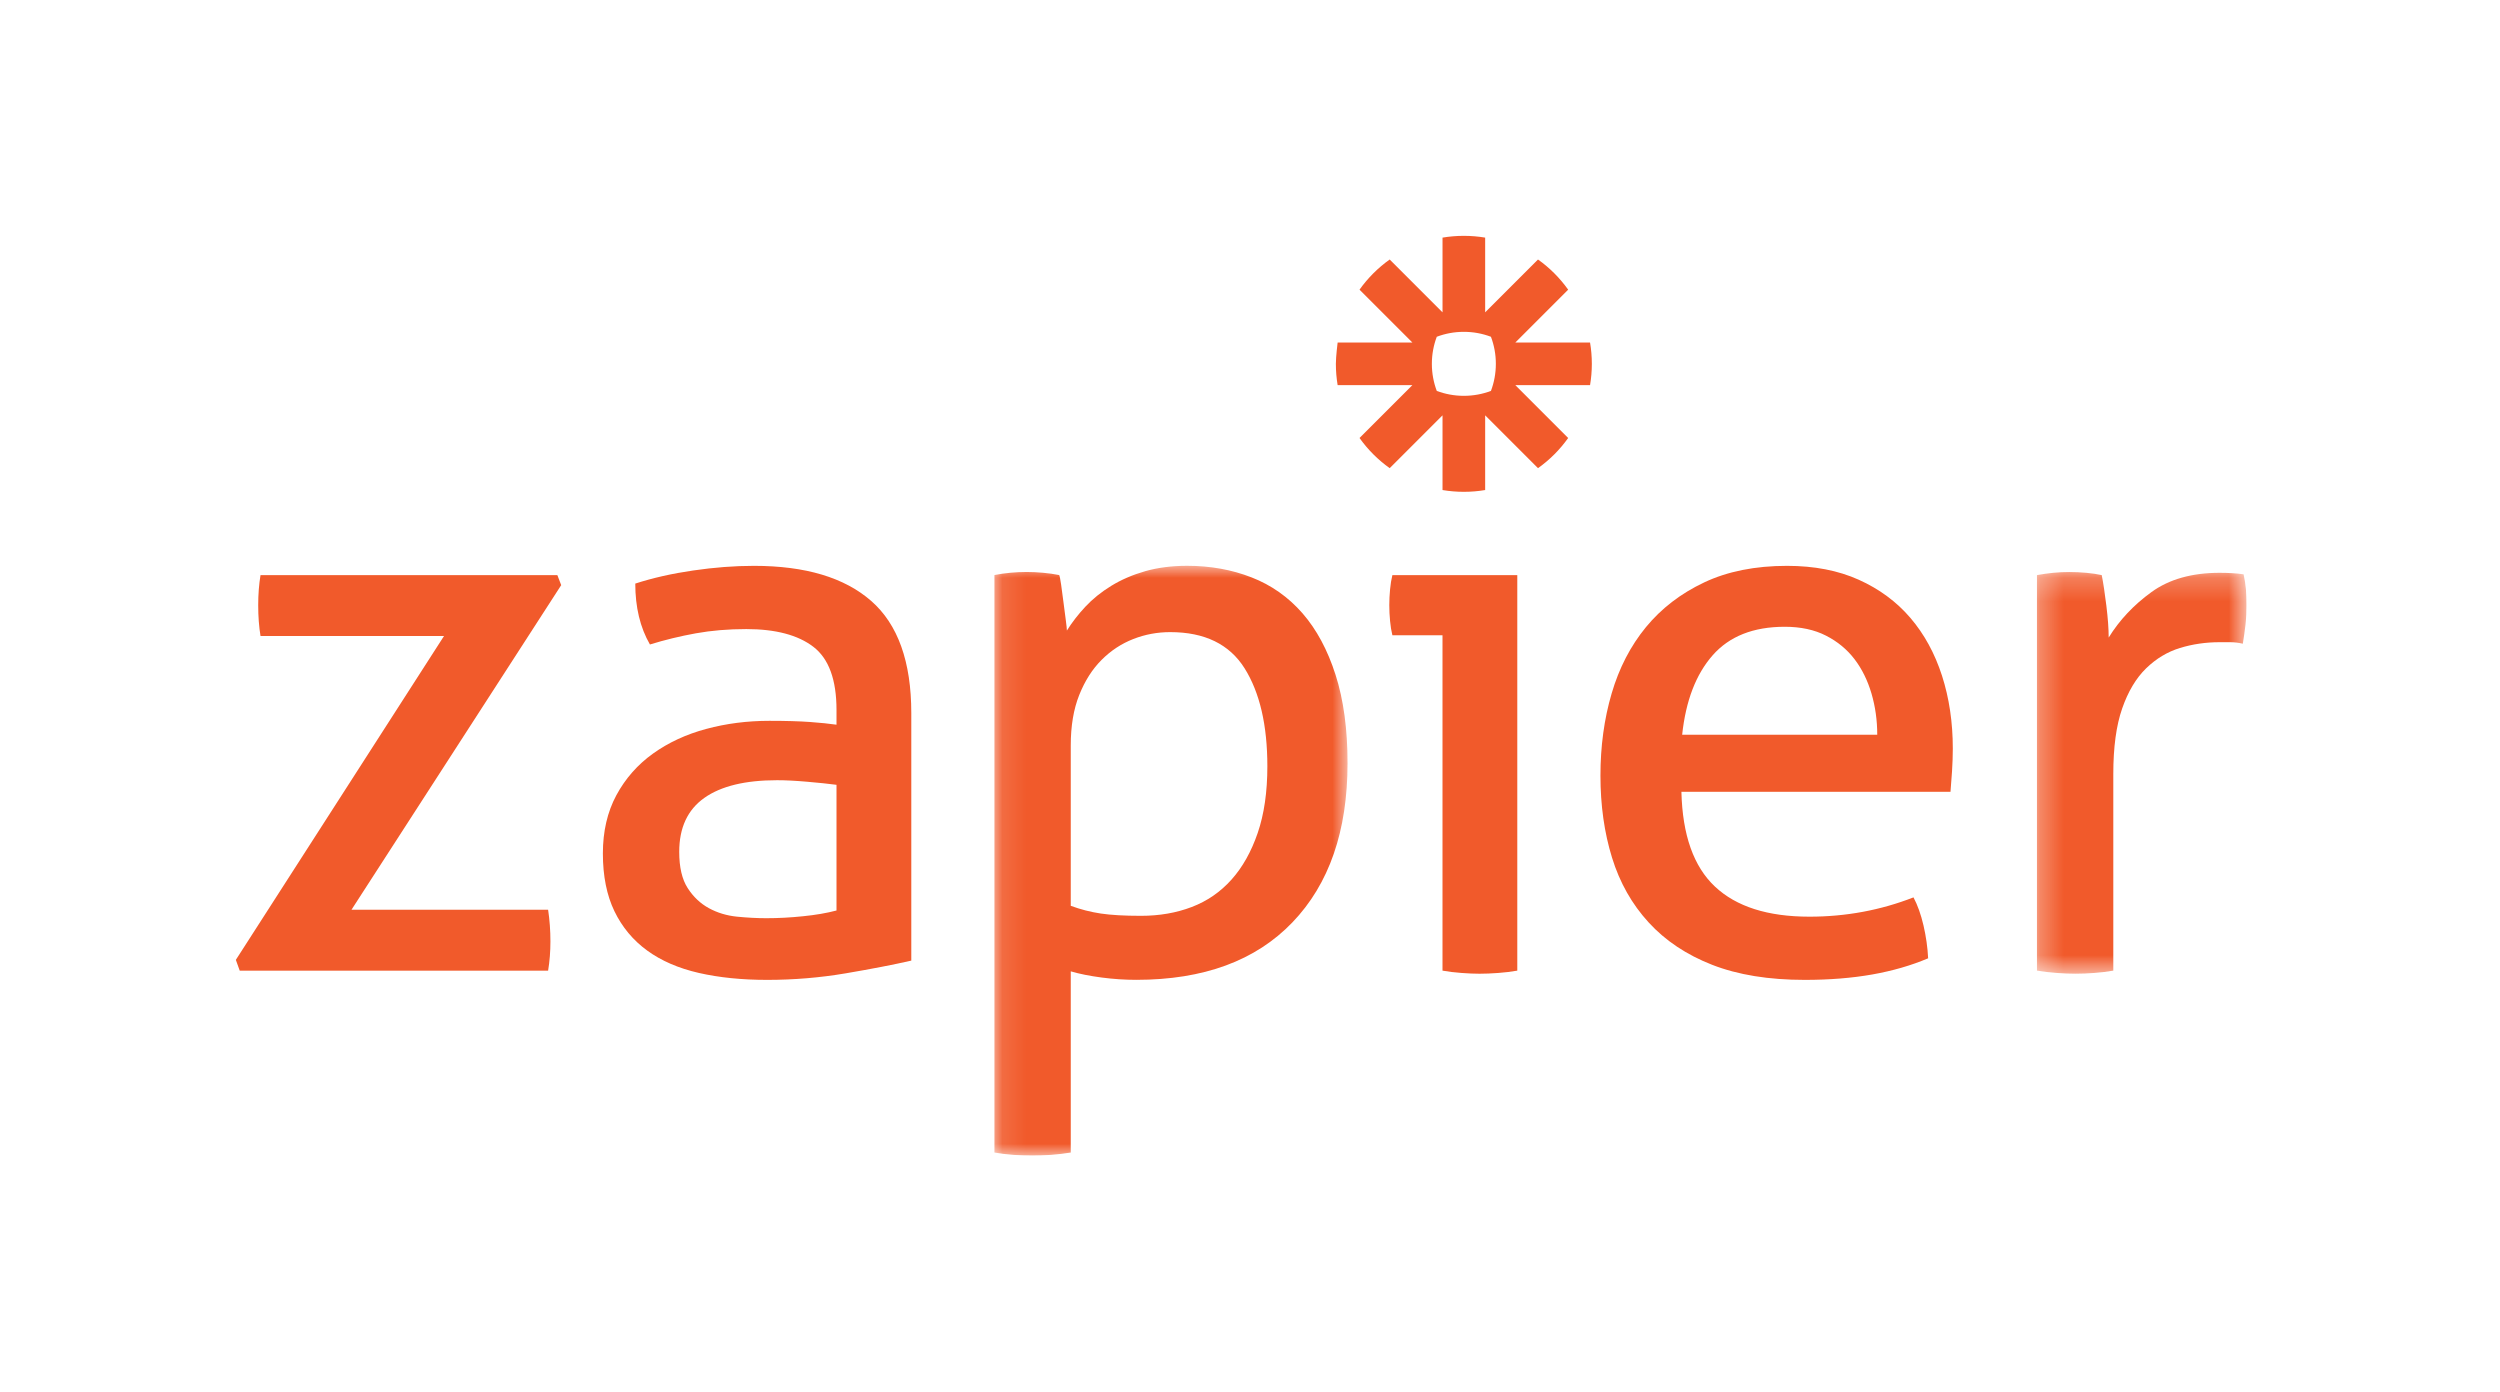
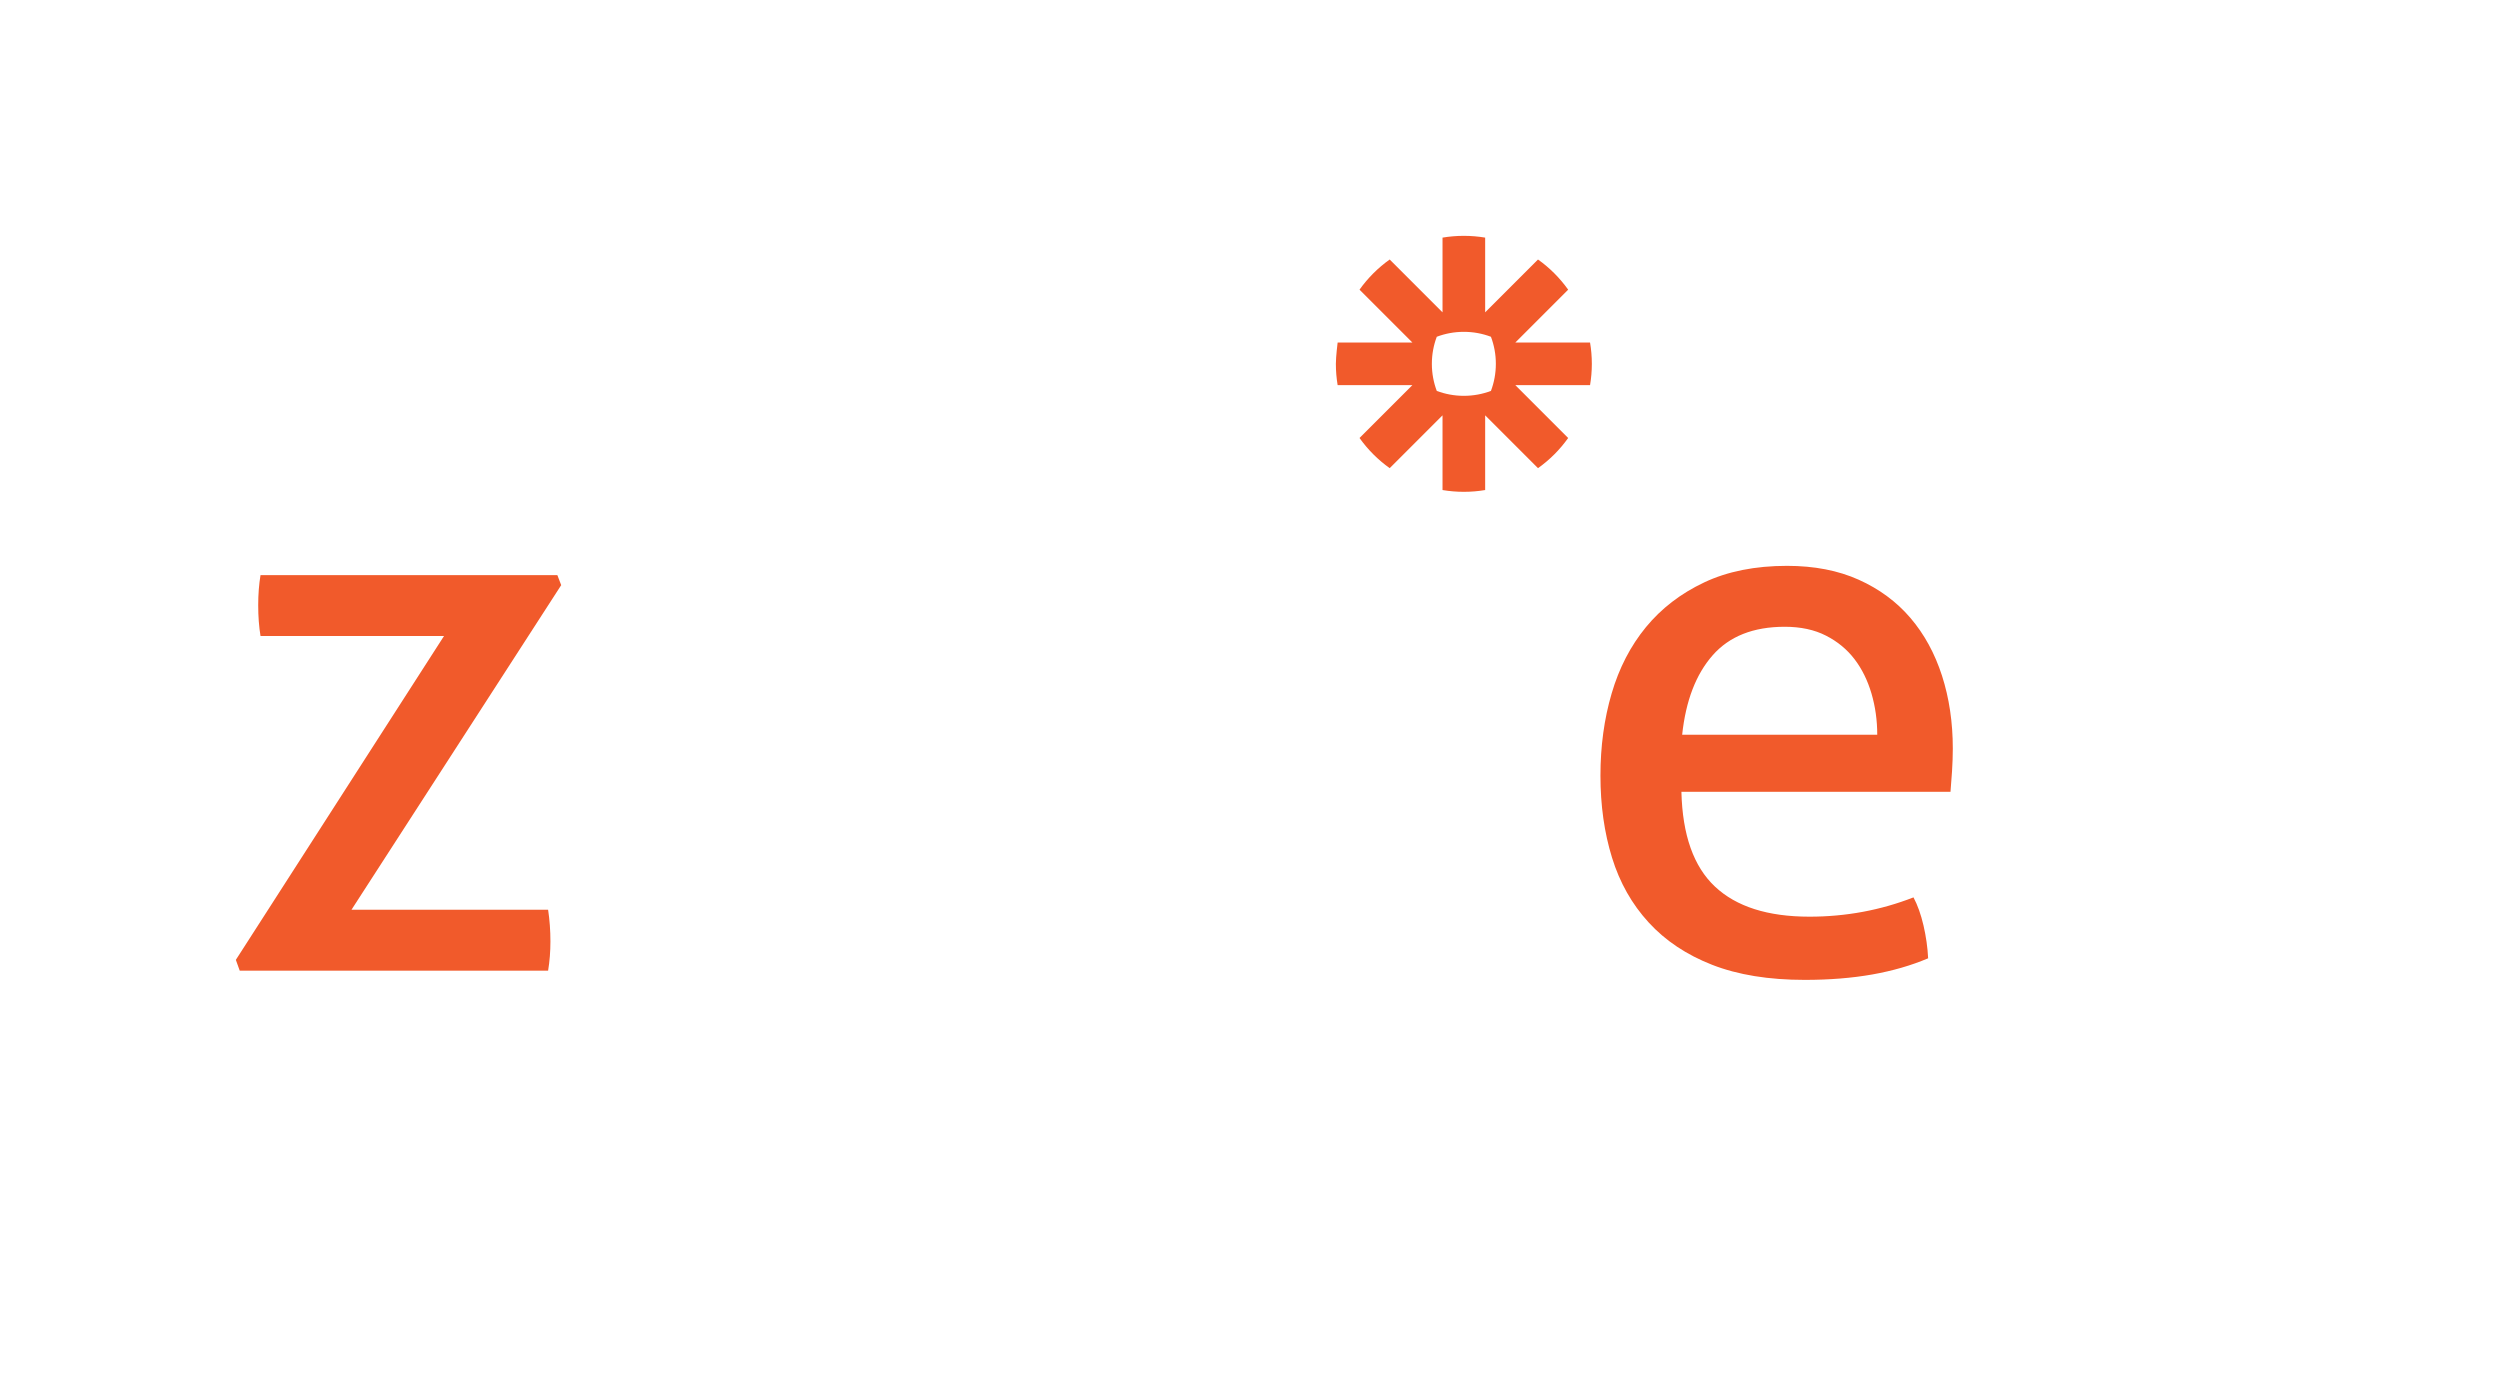
<svg xmlns="http://www.w3.org/2000/svg" width="106" height="59" viewBox="0 0 106 59" fill="none">
  <g clip-path="url(#clip0_698_10812)">
    <path d="M10 40.698L18.826 26.967H11.046C10.981 26.575 10.948 26.14 10.948 25.66C10.948 25.202 10.981 24.777 11.046 24.385H23.632L23.795 24.81L14.903 38.573H23.24C23.305 39.009 23.338 39.455 23.338 39.913C23.338 40.349 23.305 40.763 23.24 41.155H10.164L10 40.698Z" fill="#F15A2B" />
-     <path d="M35.468 33.276C35.141 33.233 34.727 33.189 34.226 33.146C33.724 33.102 33.299 33.081 32.951 33.081C31.599 33.081 30.569 33.331 29.862 33.832C29.153 34.334 28.799 35.096 28.799 36.12C28.799 36.774 28.919 37.287 29.159 37.657C29.398 38.028 29.698 38.311 30.058 38.507C30.418 38.703 30.814 38.823 31.251 38.867C31.686 38.91 32.101 38.932 32.493 38.932C32.994 38.932 33.512 38.905 34.046 38.849C34.58 38.796 35.054 38.714 35.468 38.605V33.276ZM35.468 30.105C35.468 28.82 35.141 27.926 34.487 27.425C33.833 26.924 32.885 26.673 31.643 26.673C30.88 26.673 30.167 26.733 29.502 26.853C28.837 26.973 28.188 27.131 27.557 27.326C27.142 26.607 26.936 25.747 26.936 24.744C27.676 24.504 28.493 24.319 29.388 24.189C30.281 24.058 31.141 23.992 31.97 23.992C34.149 23.992 35.805 24.488 36.939 25.48C38.072 26.472 38.639 28.057 38.639 30.236V40.73C37.876 40.904 36.95 41.084 35.86 41.269C34.77 41.454 33.658 41.547 32.526 41.547C31.458 41.547 30.493 41.449 29.633 41.253C28.771 41.056 28.041 40.74 27.442 40.304C26.843 39.869 26.38 39.313 26.053 38.638C25.726 37.962 25.562 37.145 25.562 36.185C25.562 35.249 25.753 34.426 26.134 33.717C26.516 33.01 27.034 32.421 27.687 31.952C28.341 31.484 29.093 31.135 29.943 30.907C30.793 30.677 31.686 30.563 32.624 30.563C33.321 30.563 33.893 30.58 34.34 30.612C34.786 30.645 35.163 30.683 35.468 30.727V30.105Z" fill="#F15A2B" />
    <mask id="mask0_698_10812" style="mask-type:luminance" maskUnits="userSpaceOnUse" x="42" y="23" width="16" height="26">
-       <path d="M42.109 23.936H57.176V48.999H42.109V23.936Z" fill="white" />
-     </mask>
+       </mask>
    <g mask="url(#mask0_698_10812)">
      <path d="M45.4 38.407C45.814 38.559 46.239 38.669 46.675 38.734C47.111 38.799 47.677 38.831 48.375 38.831C49.16 38.831 49.879 38.706 50.532 38.456C51.186 38.206 51.748 37.818 52.216 37.295C52.684 36.772 53.054 36.113 53.327 35.317C53.599 34.522 53.736 33.58 53.736 32.49C53.736 30.747 53.414 29.363 52.772 28.338C52.129 27.314 51.077 26.802 49.617 26.802C49.072 26.802 48.549 26.899 48.048 27.096C47.547 27.292 47.1 27.586 46.708 27.979C46.315 28.371 46 28.867 45.76 29.466C45.52 30.066 45.4 30.779 45.4 31.607V38.407ZM42.164 24.382C42.381 24.339 42.605 24.307 42.834 24.285C43.063 24.263 43.297 24.252 43.537 24.252C43.755 24.252 43.983 24.263 44.224 24.285C44.463 24.307 44.692 24.339 44.91 24.382C44.931 24.427 44.959 24.562 44.992 24.791C45.024 25.02 45.057 25.265 45.09 25.526C45.123 25.788 45.155 26.039 45.188 26.278C45.22 26.518 45.236 26.671 45.236 26.736C45.454 26.388 45.716 26.05 46.021 25.723C46.326 25.396 46.692 25.101 47.117 24.84C47.542 24.579 48.021 24.372 48.555 24.219C49.088 24.067 49.682 23.99 50.337 23.99C51.317 23.99 52.227 24.154 53.066 24.481C53.905 24.808 54.623 25.314 55.223 26C55.822 26.687 56.291 27.559 56.629 28.616C56.967 29.673 57.136 30.921 57.136 32.359C57.136 35.236 56.356 37.486 54.798 39.109C53.24 40.733 51.033 41.545 48.179 41.545C47.699 41.545 47.209 41.513 46.708 41.447C46.206 41.381 45.771 41.294 45.4 41.185V48.868C45.139 48.911 44.861 48.943 44.567 48.966C44.273 48.987 44.005 48.999 43.766 48.999C43.526 48.999 43.259 48.987 42.965 48.966C42.671 48.943 42.404 48.911 42.164 48.868V24.382Z" fill="#F15A2B" />
    </g>
-     <path d="M61.162 26.935H59.037C58.993 26.76 58.961 26.559 58.939 26.33C58.917 26.101 58.906 25.878 58.906 25.66C58.906 25.442 58.917 25.218 58.939 24.989C58.961 24.761 58.993 24.559 59.037 24.385H64.333V41.155C64.093 41.199 63.826 41.231 63.532 41.253C63.238 41.275 62.97 41.286 62.731 41.286C62.513 41.286 62.257 41.275 61.963 41.253C61.669 41.231 61.401 41.199 61.162 41.155V26.935Z" fill="#F15A2B" />
    <path d="M79.595 31.152C79.595 30.541 79.513 29.958 79.35 29.402C79.186 28.847 78.947 28.362 78.631 27.948C78.314 27.534 77.912 27.201 77.421 26.951C76.931 26.7 76.348 26.575 75.672 26.575C74.343 26.575 73.324 26.979 72.616 27.785C71.907 28.591 71.477 29.713 71.324 31.152H79.595ZM71.292 33.571C71.335 35.401 71.809 36.742 72.714 37.591C73.618 38.441 74.953 38.867 76.719 38.867C78.266 38.867 79.737 38.593 81.132 38.049C81.306 38.376 81.448 38.773 81.557 39.242C81.665 39.711 81.731 40.174 81.753 40.632C81.034 40.937 80.243 41.165 79.383 41.318C78.522 41.47 77.568 41.547 76.522 41.547C74.997 41.547 73.689 41.335 72.6 40.91C71.51 40.484 70.611 39.885 69.903 39.111C69.194 38.338 68.677 37.423 68.35 36.365C68.023 35.309 67.859 34.148 67.859 32.884C67.859 31.642 68.017 30.481 68.334 29.402C68.649 28.324 69.135 27.387 69.788 26.591C70.442 25.796 71.264 25.164 72.256 24.695C73.247 24.227 74.418 23.992 75.77 23.992C76.925 23.992 77.939 24.189 78.811 24.581C79.682 24.973 80.413 25.512 81.001 26.199C81.589 26.886 82.035 27.703 82.341 28.65C82.646 29.599 82.799 30.628 82.799 31.74C82.799 32.045 82.787 32.367 82.766 32.704C82.744 33.043 82.722 33.331 82.701 33.571H71.292Z" fill="#F15A2B" />
    <mask id="mask1_698_10812" style="mask-type:luminance" maskUnits="userSpaceOnUse" x="86" y="24" width="10" height="18">
      <path d="M86.273 24.219H95.258V41.357H86.273V24.219Z" fill="white" />
    </mask>
    <g mask="url(#mask1_698_10812)">
-       <path d="M86.367 24.384C86.607 24.341 86.836 24.309 87.054 24.287C87.271 24.265 87.501 24.254 87.74 24.254C87.98 24.254 88.22 24.265 88.459 24.287C88.699 24.309 88.917 24.341 89.113 24.384C89.179 24.712 89.244 25.142 89.309 25.676C89.375 26.21 89.408 26.662 89.408 27.033C89.865 26.292 90.47 25.649 91.222 25.104C91.974 24.559 92.938 24.287 94.115 24.287C94.289 24.287 94.469 24.292 94.654 24.303C94.839 24.314 94.998 24.33 95.129 24.352C95.171 24.548 95.205 24.756 95.226 24.973C95.248 25.191 95.259 25.42 95.259 25.66C95.259 25.921 95.243 26.194 95.21 26.477C95.177 26.76 95.139 27.033 95.096 27.294C94.921 27.251 94.741 27.229 94.556 27.229C94.371 27.229 94.224 27.229 94.115 27.229C93.527 27.229 92.965 27.311 92.431 27.474C91.897 27.638 91.418 27.926 90.993 28.34C90.568 28.754 90.23 29.321 89.98 30.04C89.729 30.759 89.604 31.686 89.604 32.819V41.155C89.364 41.198 89.097 41.231 88.803 41.253C88.509 41.275 88.242 41.285 88.002 41.285C87.762 41.285 87.495 41.275 87.201 41.253C86.907 41.231 86.629 41.198 86.367 41.155V24.384Z" fill="#F15A2B" />
-     </g>
+       </g>
    <path d="M63.424 15.429C63.424 15.832 63.35 16.218 63.216 16.575C62.859 16.709 62.473 16.783 62.069 16.783H62.065C61.662 16.783 61.276 16.709 60.919 16.575C60.785 16.218 60.711 15.832 60.711 15.429V15.424C60.711 15.021 60.785 14.635 60.919 14.279C61.275 14.144 61.661 14.07 62.065 14.07H62.069C62.473 14.07 62.859 14.144 63.216 14.279C63.35 14.635 63.424 15.021 63.424 15.424V15.429ZM67.418 14.522H64.251L66.49 12.282C66.314 12.035 66.118 11.803 65.904 11.589V11.589C65.69 11.375 65.459 11.179 65.211 11.003L62.971 13.243V10.075C62.678 10.026 62.377 10 62.07 10H62.064C61.757 10 61.456 10.026 61.163 10.075V13.243L58.923 11.003C58.676 11.179 58.444 11.375 58.23 11.589L58.229 11.59C58.016 11.804 57.819 12.035 57.644 12.282L59.884 14.522H56.716C56.716 14.522 56.641 15.117 56.641 15.425V15.428C56.641 15.736 56.667 16.038 56.716 16.331H59.884L57.644 18.571C57.996 19.065 58.429 19.498 58.923 19.85L61.163 17.61V20.778C61.456 20.827 61.756 20.853 62.063 20.853H62.071C62.378 20.853 62.679 20.827 62.971 20.778V17.61L65.211 19.85C65.459 19.674 65.69 19.478 65.904 19.264L65.905 19.264C66.118 19.05 66.314 18.818 66.49 18.571L64.251 16.331H67.418C67.468 16.038 67.493 15.737 67.494 15.431V15.423C67.493 15.116 67.468 14.815 67.418 14.522Z" fill="#F15A2B" />
  </g>
  <defs>
    <clipPath id="clip0_698_10812">
      <rect width="85.257" height="39" fill="white" transform="translate(10 10)" />
    </clipPath>
  </defs>
</svg>